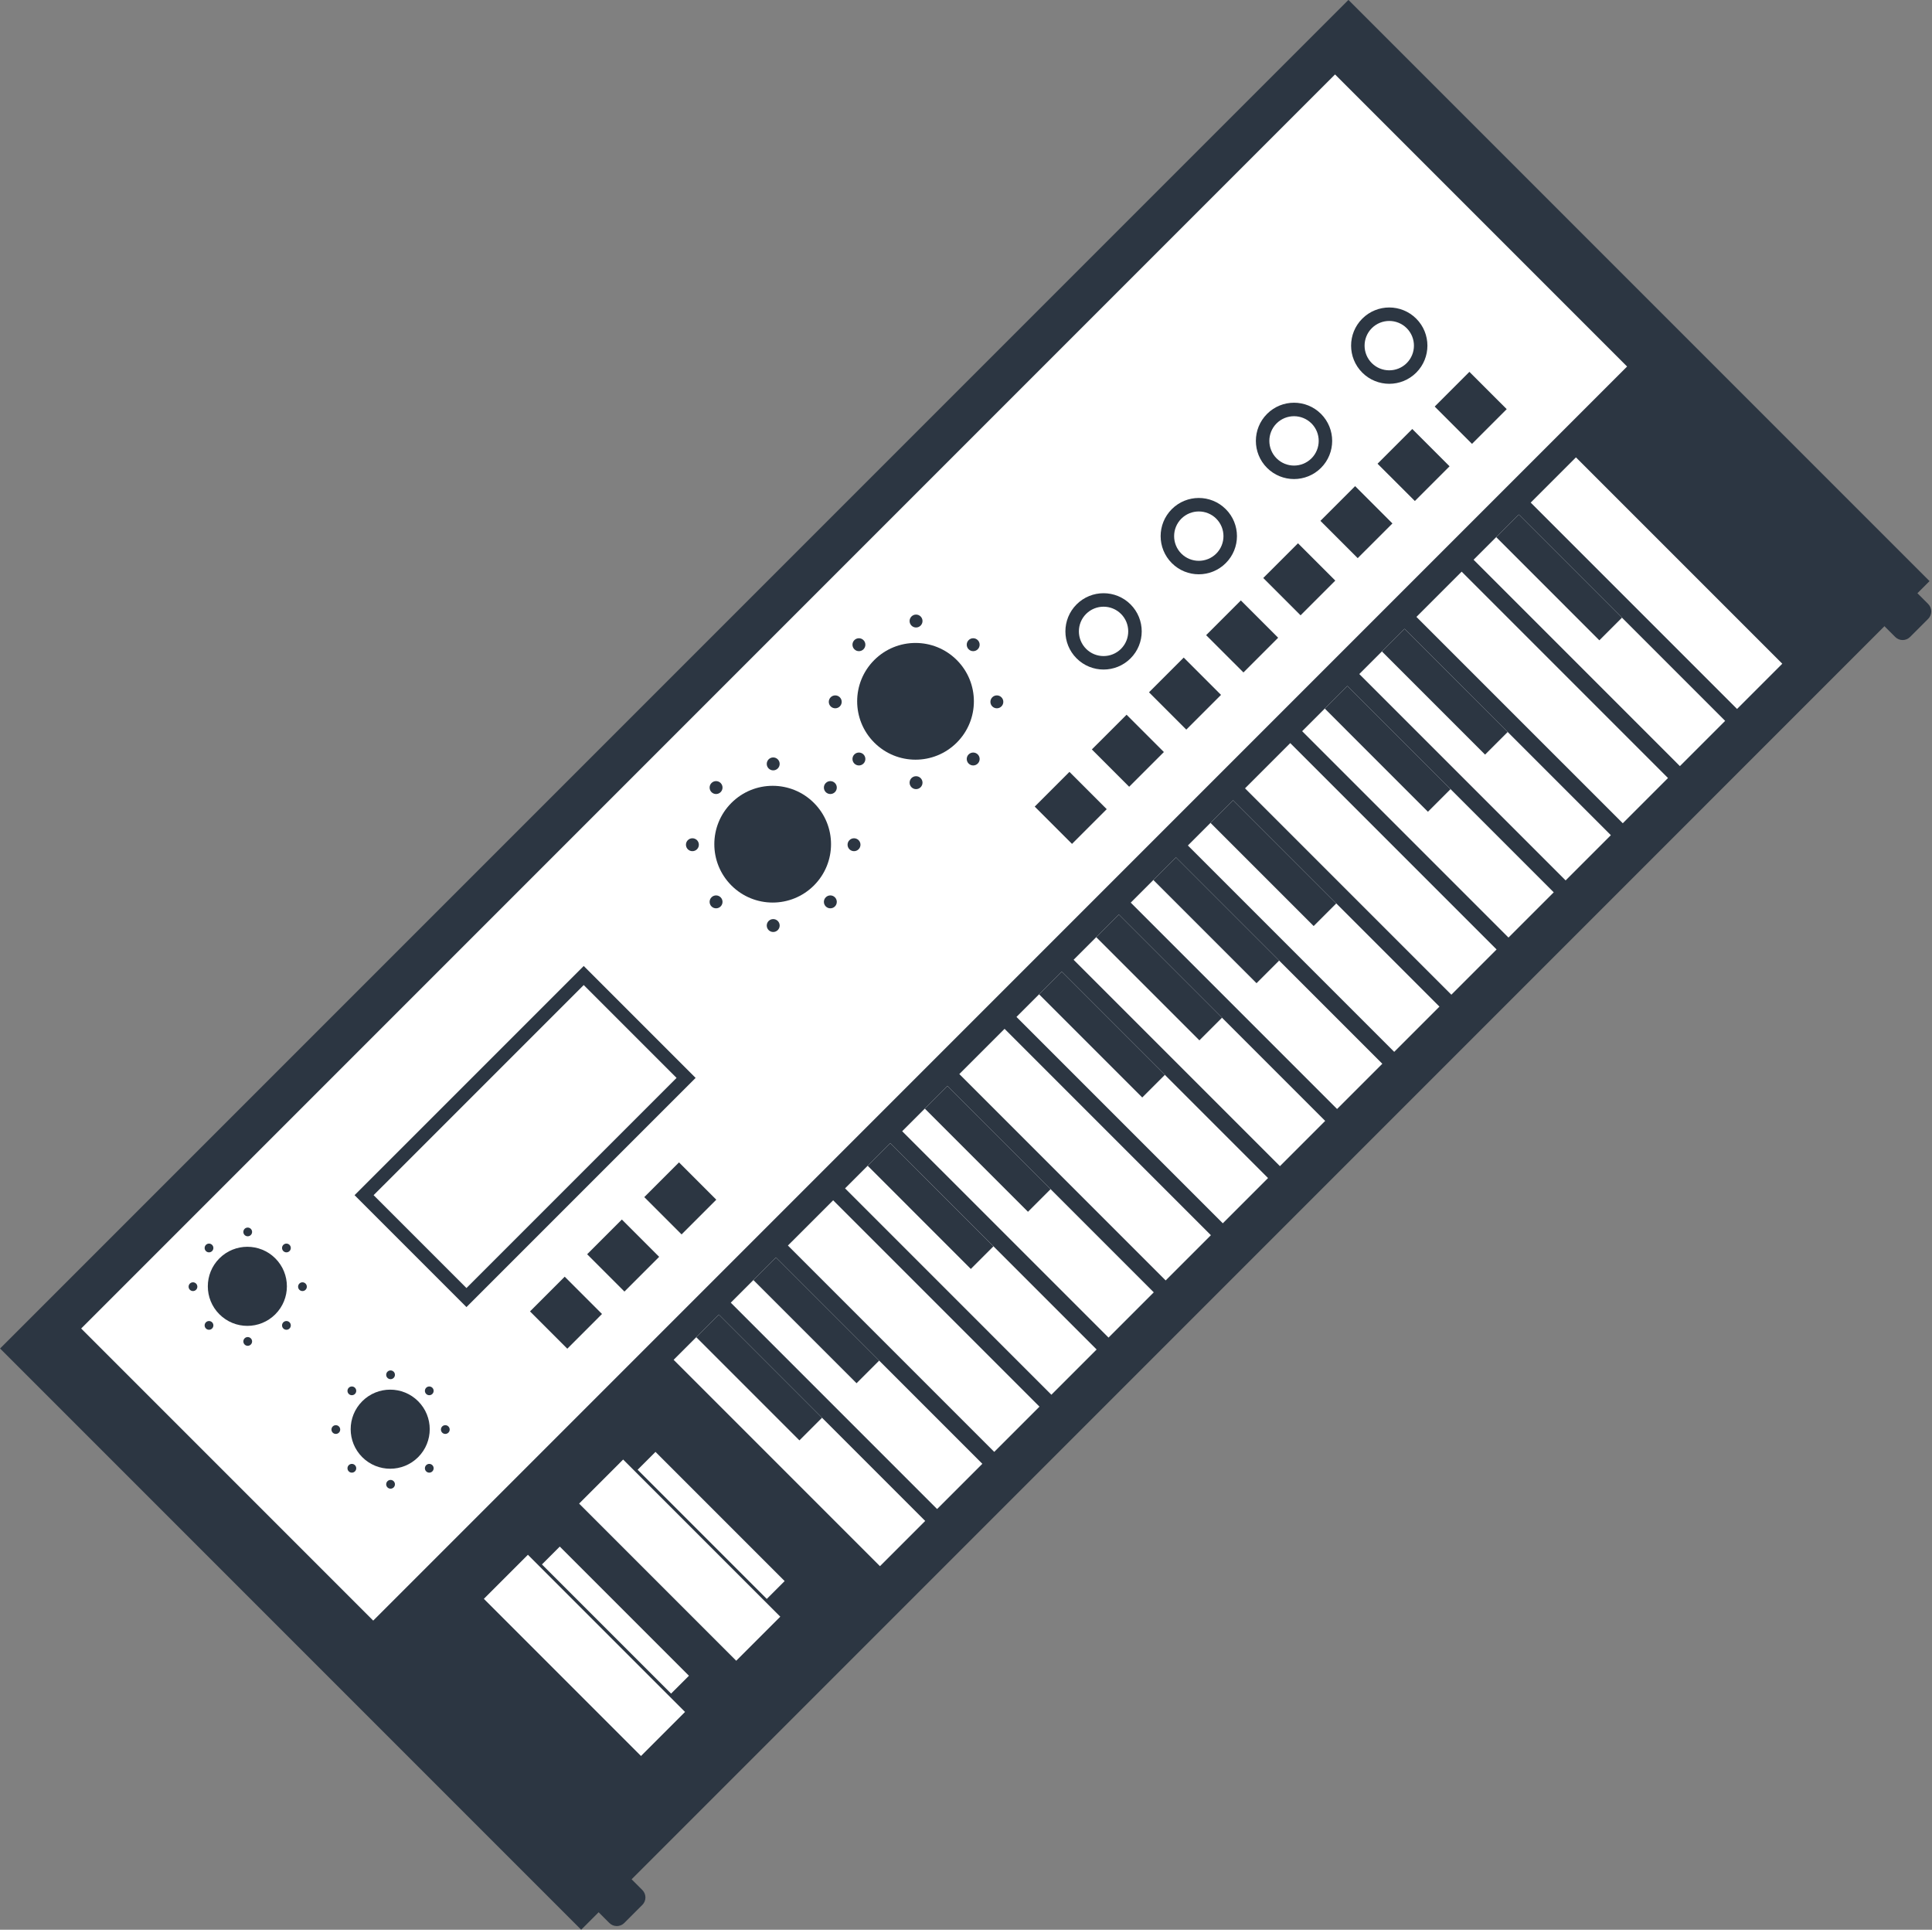
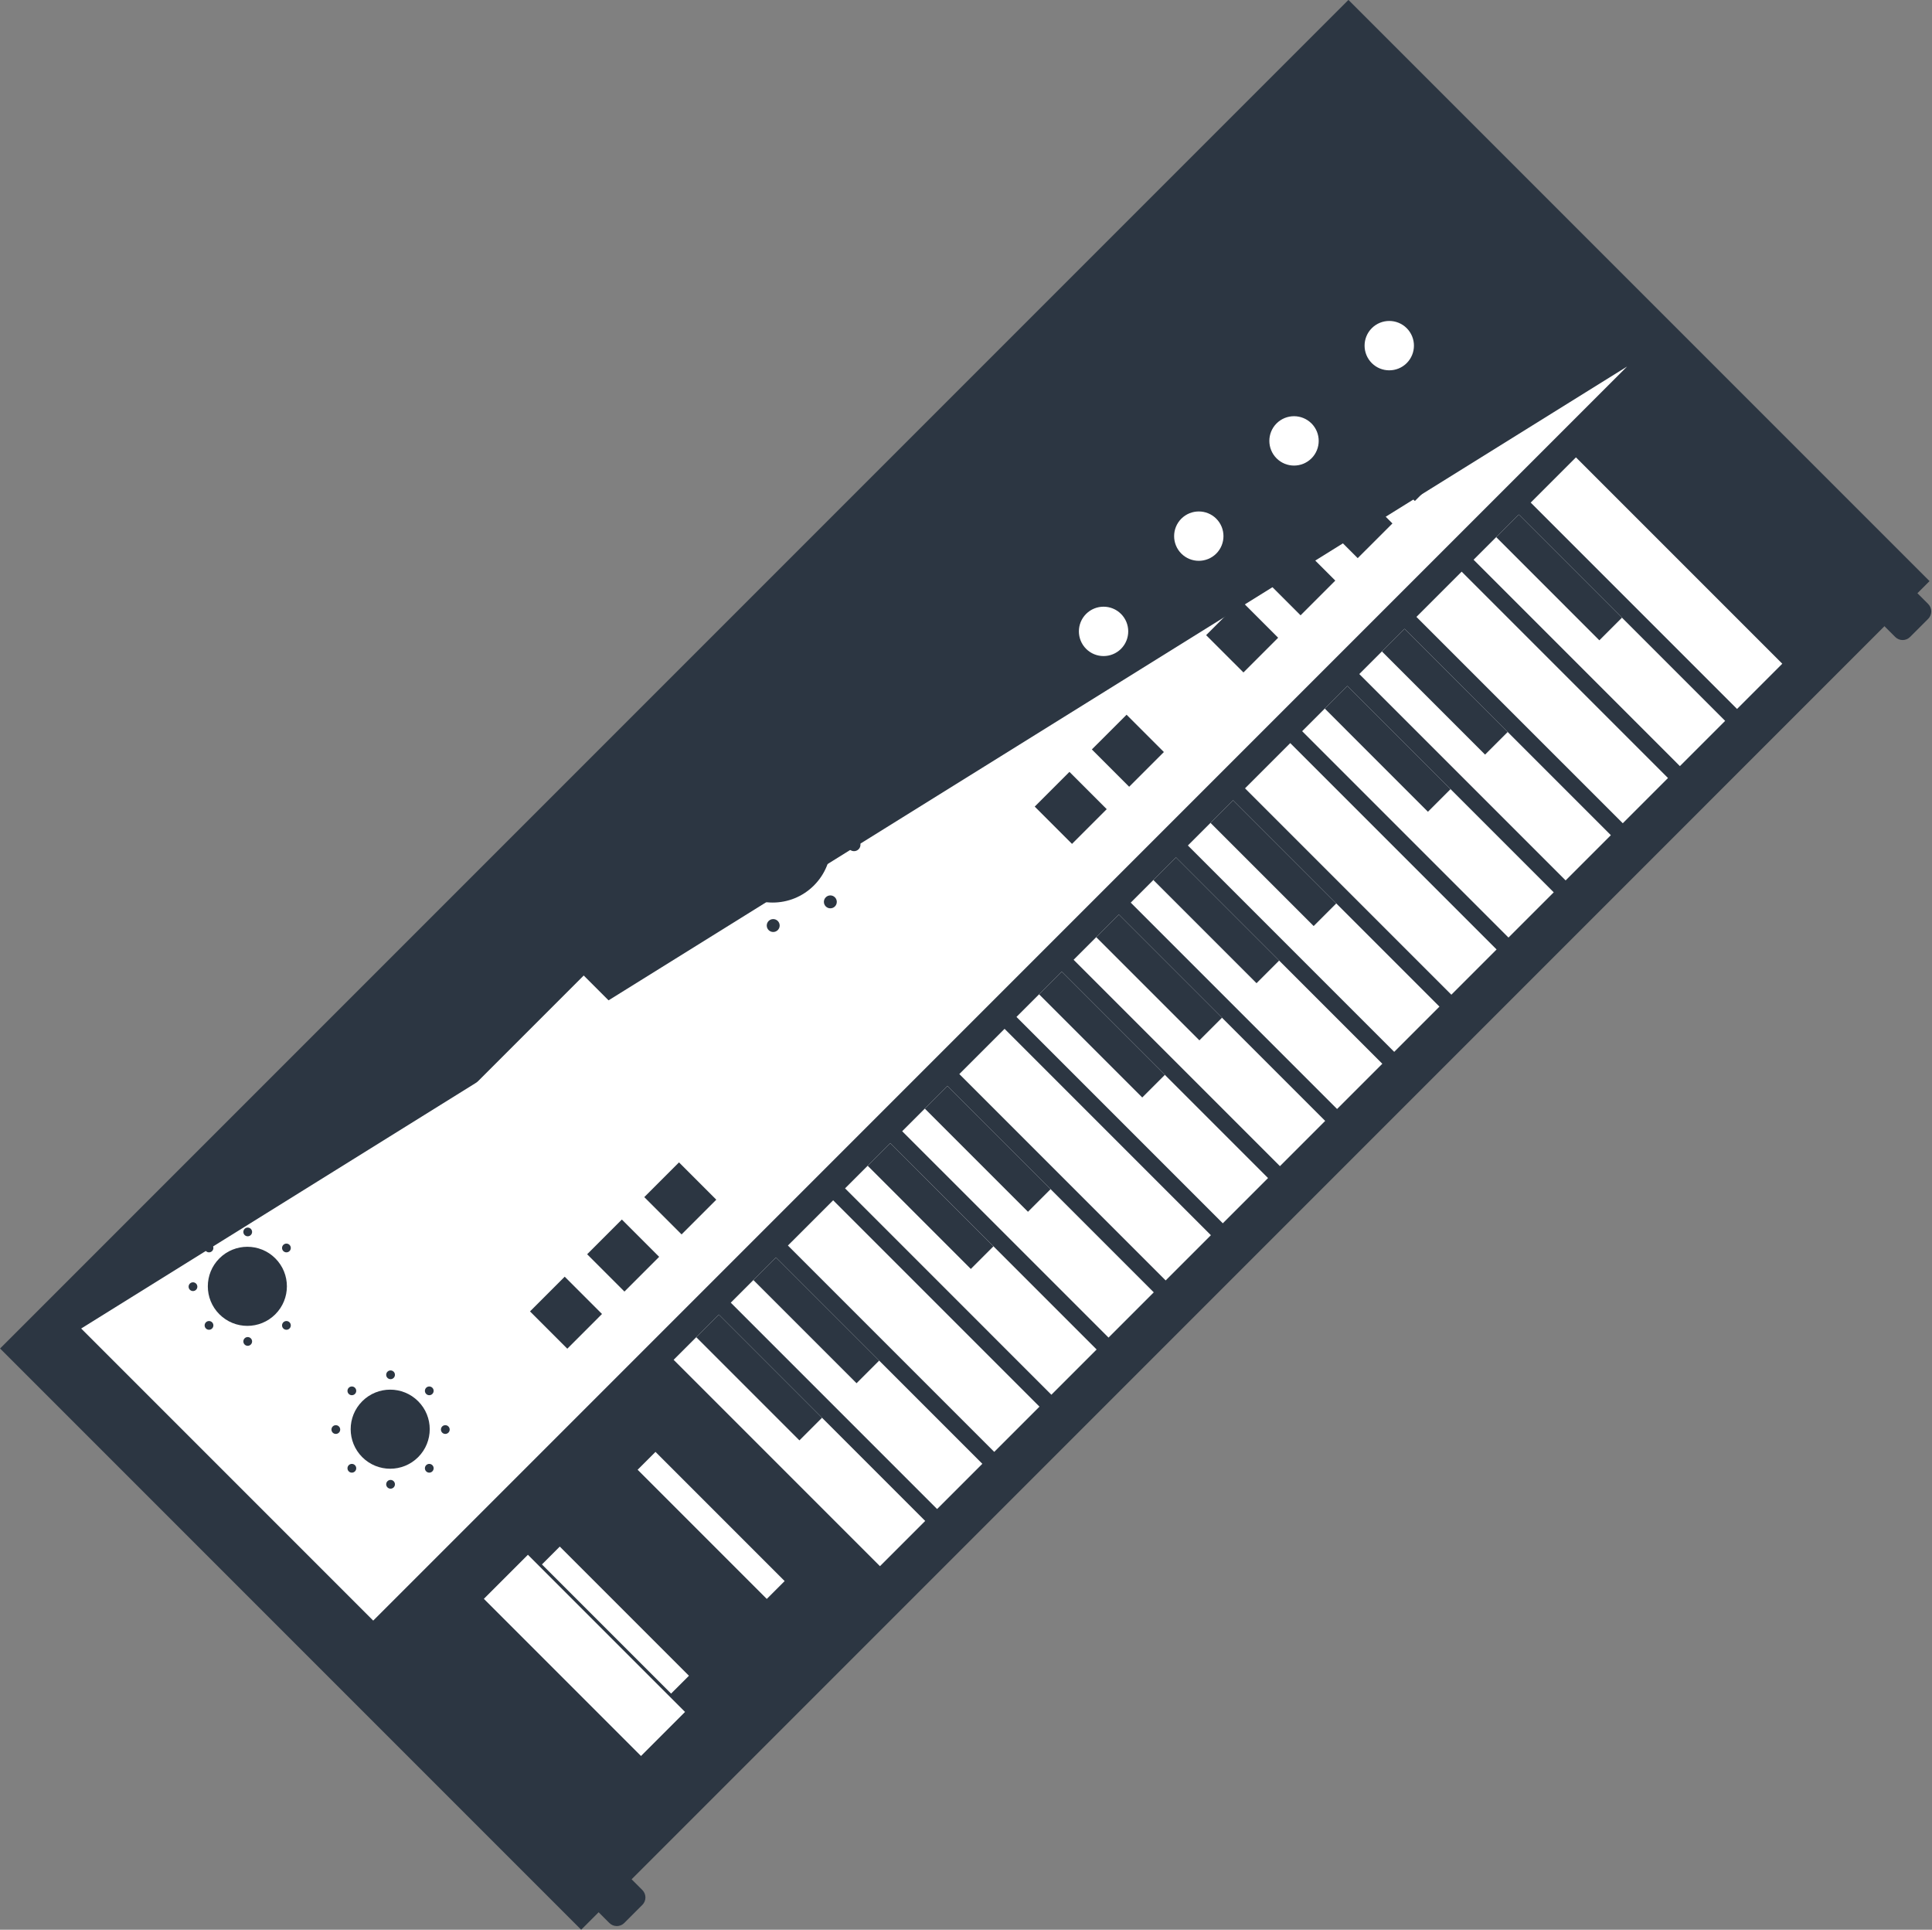
<svg xmlns="http://www.w3.org/2000/svg" fill="#000000" height="521.2" preserveAspectRatio="xMidYMid meet" version="1" viewBox="29.9 38.4 521.9 521.2" width="521.9" zoomAndPan="magnify">
  <rect x="29.9" y="38.4" width="521.9" height="521.2" fill="#808080" stroke="none" />
  <g>
    <g id="change1_1">
      <path d="M 551.137 195.355 L 186.895 559.598 L 29.922 402.621 L 394.164 38.379 L 551.137 195.355" fill="#2c3642" />
    </g>
    <g id="change1_2">
      <path d="M 203.426 552.891 L 198.527 557.789 C 197.426 558.891 195.621 558.891 194.52 557.789 L 39.785 403.055 C 38.68 401.953 38.68 400.148 39.785 399.047 L 44.684 394.148 C 45.785 393.047 47.59 393.047 48.691 394.148 L 203.426 548.883 C 204.527 549.984 204.527 551.789 203.426 552.891" fill="#2c3642" />
    </g>
    <g id="change1_3">
      <path d="M 550.773 205.543 L 545.871 210.441 C 544.77 211.547 542.969 211.547 541.863 210.441 L 387.129 55.707 C 386.027 54.605 386.027 52.805 387.129 51.699 L 392.027 46.801 C 393.133 45.699 394.934 45.699 396.035 46.801 L 550.773 201.535 C 551.871 202.641 551.871 204.441 550.773 205.543" fill="#2c3642" />
    </g>
    <g id="change1_4">
      <path d="M 536.316 204.281 L 197.605 542.992 L 51.828 397.219 L 390.543 58.504 L 536.316 204.281" fill="#2c3642" />
    </g>
    <g id="change2_1">
-       <path d="M 469.434 137.395 L 130.719 476.109 L 51.828 397.219 L 390.543 58.504 L 469.434 137.395" fill="#ffffff" />
+       <path d="M 469.434 137.395 L 130.719 476.109 L 51.828 397.219 L 469.434 137.395" fill="#ffffff" />
    </g>
    <g id="change2_2">
      <path d="M 279.828 449.191 L 267.609 461.41 L 211.871 405.672 L 224.094 393.453 L 279.828 449.191" fill="#ffffff" />
    </g>
    <g id="change1_5">
      <path d="M 245.852 427.434 L 251.961 421.324 L 224.094 393.453 L 217.984 399.562 L 245.852 427.434" fill="#2c3642" />
    </g>
    <g id="change2_3">
      <path d="M 295.266 433.758 L 283.047 445.977 L 227.309 390.238 L 239.527 378.02 L 295.266 433.758" fill="#ffffff" />
    </g>
    <g id="change2_4">
      <path d="M 310.699 418.32 L 298.48 430.539 L 242.742 374.805 L 254.965 362.586 L 310.699 418.32" fill="#ffffff" />
    </g>
    <g id="change1_6">
      <path d="M 261.285 411.996 L 267.395 405.887 L 239.527 378.02 L 233.418 384.129 L 261.285 411.996" fill="#2c3642" />
    </g>
    <g id="change2_5">
      <path d="M 326.137 402.887 L 313.914 415.105 L 258.18 359.367 L 270.398 347.148 L 326.137 402.887" fill="#ffffff" />
    </g>
    <g id="change1_7">
      <path d="M 292.156 381.129 L 298.266 375.02 L 270.398 347.148 L 264.289 353.258 L 292.156 381.129" fill="#2c3642" />
    </g>
    <g id="change2_6">
      <path d="M 341.57 387.449 L 329.352 399.672 L 273.613 343.934 L 285.832 331.715 L 341.57 387.449" fill="#ffffff" />
    </g>
    <g id="change2_7">
      <path d="M 357.004 372.016 L 344.785 384.234 L 289.047 328.496 L 301.27 316.277 L 357.004 372.016" fill="#ffffff" />
    </g>
    <g id="change1_8">
      <path d="M 307.594 365.691 L 313.703 359.582 L 285.832 331.715 L 279.723 337.824 L 307.594 365.691" fill="#2c3642" />
    </g>
    <g id="change2_8">
      <path d="M 372.441 356.582 L 360.223 368.801 L 304.484 313.062 L 316.703 300.844 L 372.441 356.582" fill="#ffffff" />
    </g>
    <g id="change1_9">
      <path d="M 338.461 334.82 L 344.57 328.711 L 316.703 300.844 L 310.594 306.953 L 338.461 334.82" fill="#2c3642" />
    </g>
    <g id="change2_9">
      <path d="M 387.875 341.145 L 375.656 353.367 L 319.918 297.629 L 332.137 285.41 L 387.875 341.145" fill="#ffffff" />
    </g>
    <g id="change1_10">
      <path d="M 353.898 319.387 L 360.008 313.277 L 332.137 285.41 L 326.027 291.52 L 353.898 319.387" fill="#2c3642" />
    </g>
    <g id="change2_10">
      <path d="M 403.312 325.711 L 391.09 337.93 L 335.352 282.191 L 347.574 269.973 L 403.312 325.711" fill="#ffffff" />
    </g>
    <g id="change1_11">
      <path d="M 369.332 303.953 L 375.441 297.844 L 347.574 269.973 L 341.465 276.082 L 369.332 303.953" fill="#2c3642" />
    </g>
    <g id="change2_11">
      <path d="M 418.746 310.277 L 406.527 322.496 L 350.789 266.758 L 363.008 254.539 L 418.746 310.277" fill="#ffffff" />
    </g>
    <g id="change2_12">
      <path d="M 434.18 294.84 L 421.961 307.059 L 366.223 251.324 L 378.441 239.102 L 434.18 294.84" fill="#ffffff" />
    </g>
    <g id="change1_12">
      <path d="M 384.766 288.516 L 390.879 282.406 L 363.008 254.539 L 356.898 260.648 L 384.766 288.516" fill="#2c3642" />
    </g>
    <g id="change2_13">
      <path d="M 449.617 279.406 L 437.395 291.625 L 381.66 235.887 L 393.879 223.668 L 449.617 279.406" fill="#ffffff" />
    </g>
    <g id="change1_13">
      <path d="M 415.637 257.648 L 421.746 251.535 L 393.879 223.668 L 387.77 229.777 L 415.637 257.648" fill="#2c3642" />
    </g>
    <g id="change2_14">
      <path d="M 465.051 263.973 L 452.832 276.191 L 397.094 220.453 L 409.312 208.234 L 465.051 263.973" fill="#ffffff" />
    </g>
    <g id="change2_15">
      <path d="M 480.484 248.535 L 468.266 260.754 L 412.527 205.02 L 424.746 192.797 L 480.484 248.535" fill="#ffffff" />
    </g>
    <g id="change1_14">
      <path d="M 431.07 242.211 L 437.184 236.102 L 409.312 208.234 L 403.203 214.344 L 431.07 242.211" fill="#2c3642" />
    </g>
    <g id="change2_16">
      <path d="M 495.922 233.102 L 483.699 245.32 L 427.965 189.582 L 440.184 177.363 L 495.922 233.102" fill="#ffffff" />
    </g>
    <g id="change1_15">
      <path d="M 461.941 211.344 L 468.051 205.23 L 440.184 177.363 L 434.074 183.473 L 461.941 211.344" fill="#2c3642" />
    </g>
    <g id="change2_17">
      <path d="M 511.355 217.664 L 499.137 229.887 L 443.398 174.148 L 455.617 161.93 L 511.355 217.664" fill="#ffffff" />
    </g>
    <g id="change2_18">
      <path d="M 241.859 465.43 L 237.035 470.254 L 202.145 435.363 L 206.969 430.539 L 241.859 465.43" fill="#ffffff" />
    </g>
    <g id="change2_19">
-       <path d="M 240.68 475.051 L 228.781 486.949 L 186.336 444.504 L 198.234 432.605 L 240.68 475.051" fill="#ffffff" />
-     </g>
+       </g>
    <g id="change2_20">
      <path d="M 216.008 491.004 L 211.184 495.824 L 176.297 460.938 L 181.117 456.113 L 216.008 491.004" fill="#ffffff" />
    </g>
    <g id="change2_21">
      <path d="M 214.953 500.777 L 203.059 512.676 L 160.609 470.227 L 172.508 458.328 L 214.953 500.777" fill="#ffffff" />
    </g>
    <g id="change2_22">
      <path d="M 411.188 125.754 C 414.504 129.066 414.504 134.441 411.188 137.758 C 407.875 141.07 402.5 141.07 399.184 137.758 C 395.867 134.441 395.867 129.066 399.184 125.754 C 402.5 122.438 407.871 122.438 411.188 125.754" fill="#ffffff" />
    </g>
    <g id="change1_16">
      <path d="M 411.188 125.754 L 409.902 127.039 C 412.504 129.648 412.504 133.863 409.902 136.473 C 407.293 139.07 403.078 139.07 400.469 136.473 C 397.871 133.859 397.871 129.648 400.469 127.039 C 403.078 124.438 407.293 124.438 409.902 127.039 L 411.188 125.754 L 412.477 124.469 C 408.445 120.441 401.922 120.441 397.898 124.465 C 393.871 128.492 393.871 135.016 397.898 139.043 C 401.926 143.066 408.449 143.066 412.477 139.043 C 416.5 135.016 416.5 128.492 412.477 124.469 L 411.188 125.754" fill="#2c3642" />
    </g>
    <g id="change2_23">
      <path d="M 385.465 151.477 C 388.777 154.793 388.777 160.168 385.465 163.48 C 382.148 166.797 376.773 166.797 373.461 163.48 C 370.145 160.168 370.145 154.793 373.461 151.477 C 376.773 148.16 382.148 148.16 385.465 151.477" fill="#ffffff" />
    </g>
    <g id="change1_17">
      <path d="M 385.465 151.477 L 384.18 152.766 C 386.777 155.371 386.777 159.586 384.18 162.195 C 381.566 164.797 377.355 164.797 374.746 162.195 C 372.145 159.586 372.145 155.371 374.742 152.762 C 377.352 150.164 381.566 150.164 384.18 152.766 L 385.465 151.477 L 386.75 150.191 C 382.723 146.164 376.199 146.164 372.172 150.191 C 368.148 154.219 368.148 160.742 372.172 164.77 C 376.199 168.793 382.723 168.793 386.75 164.77 C 390.773 160.742 390.773 154.219 386.75 150.191 L 385.465 151.477" fill="#2c3642" />
    </g>
    <g id="change2_24">
      <path d="M 359.738 177.203 C 363.055 180.52 363.055 185.895 359.738 189.207 C 356.426 192.523 351.051 192.523 347.734 189.207 C 344.418 185.891 344.418 180.516 347.734 177.203 C 351.047 173.887 356.422 173.887 359.738 177.203" fill="#ffffff" />
    </g>
    <g id="change1_18">
      <path d="M 359.738 177.203 L 358.453 178.488 C 361.051 181.098 361.051 185.312 358.453 187.922 C 355.844 190.52 351.629 190.52 349.02 187.922 C 346.422 185.312 346.422 181.098 349.02 178.488 C 351.629 175.891 355.844 175.891 358.453 178.488 L 361.023 175.918 C 356.996 171.891 350.473 171.891 346.445 175.914 C 342.422 179.941 342.422 186.469 346.449 190.492 C 350.473 194.52 356.996 194.52 361.023 190.492 C 365.051 186.469 365.051 179.941 361.023 175.918 L 359.738 177.203" fill="#2c3642" />
    </g>
    <g id="change2_25">
      <path d="M 334.016 202.93 C 337.328 206.242 337.328 211.617 334.016 214.934 C 330.699 218.246 325.324 218.246 322.008 214.934 C 318.695 211.617 318.695 206.242 322.008 202.926 C 325.324 199.613 330.699 199.613 334.016 202.93" fill="#ffffff" />
    </g>
    <g id="change1_19">
      <path d="M 334.016 202.93 L 332.727 204.215 C 335.324 206.824 335.324 211.035 332.727 213.645 C 330.117 216.246 325.902 216.246 323.297 213.648 C 320.695 211.035 320.695 206.82 323.293 204.215 C 325.902 201.613 330.117 201.613 332.727 204.215 L 334.016 202.93 L 335.301 201.641 C 331.273 197.617 324.746 197.617 320.723 201.641 C 316.695 205.668 316.695 212.191 320.723 216.219 C 324.75 220.242 331.273 220.242 335.301 216.219 C 339.324 212.191 339.324 205.668 335.301 201.641 L 334.016 202.93" fill="#2c3642" />
    </g>
    <g id="change1_20">
      <path d="M 427.535 158.285 L 436.914 148.906 L 426.836 138.828 L 417.461 148.207 L 427.535 158.285" fill="#2c3642" />
    </g>
    <g id="change1_21">
      <path d="M 412.102 173.719 L 421.477 164.34 L 411.402 154.266 L 402.023 163.645 L 412.102 173.719" fill="#2c3642" />
    </g>
    <g id="change1_22">
      <path d="M 396.664 189.152 L 406.043 179.777 L 395.969 169.699 L 386.59 179.078 L 396.664 189.152" fill="#2c3642" />
    </g>
    <g id="change1_23">
      <path d="M 381.23 204.59 L 390.609 195.211 L 380.531 185.137 L 371.152 194.512 L 381.23 204.59" fill="#2c3642" />
    </g>
    <g id="change1_24">
      <path d="M 365.797 220.023 L 375.172 210.645 L 365.098 200.57 L 355.719 209.949 L 365.797 220.023" fill="#2c3642" />
    </g>
    <g id="change1_25">
-       <path d="M 350.359 235.461 L 359.738 226.082 L 349.66 216.004 L 340.285 225.383 L 350.359 235.461" fill="#2c3642" />
-     </g>
+       </g>
    <g id="change1_26">
      <path d="M 334.926 250.895 L 344.305 241.516 L 334.227 231.441 L 324.848 240.816 L 334.926 250.895" fill="#2c3642" />
    </g>
    <g id="change1_27">
      <path d="M 319.488 266.328 L 328.867 256.949 L 318.793 246.875 L 309.414 256.254 L 319.488 266.328" fill="#2c3642" />
    </g>
    <g id="change1_28">
      <path d="M 214.016 371.801 L 223.395 362.426 L 213.32 352.348 L 203.941 361.727 L 214.016 371.801" fill="#2c3642" />
    </g>
    <g id="change1_29">
      <path d="M 198.582 387.238 L 207.961 377.859 L 197.883 367.781 L 188.508 377.16 L 198.582 387.238" fill="#2c3642" />
    </g>
    <g id="change1_30">
      <path d="M 183.148 402.672 L 192.523 393.293 L 182.449 383.219 L 173.07 392.598 L 183.148 402.672" fill="#2c3642" />
    </g>
    <g id="change1_31">
      <path d="M 286.395 218.641 L 284.43 220.605 C 288.402 224.598 288.402 231.039 284.43 235.031 C 280.438 239.008 273.992 239.008 270.004 235.031 C 266.023 231.039 266.023 224.594 270 220.605 C 273.992 216.629 280.438 216.629 284.43 220.605 L 288.363 216.672 C 282.203 210.516 272.227 210.516 266.066 216.672 C 259.91 222.828 259.91 232.809 266.07 238.965 C 272.227 245.121 282.203 245.121 288.363 238.965 C 294.52 232.809 294.52 222.828 288.363 216.672 L 286.395 218.641" fill="#2c3642" />
    </g>
    <g id="change1_32">
      <path d="M 286.395 218.641 C 291.465 223.707 291.465 231.93 286.395 237 C 281.324 242.07 273.105 242.07 268.035 237 C 262.965 231.93 262.965 223.707 268.035 218.637 C 273.105 213.566 281.324 213.566 286.395 218.641" fill="#2c3642" />
    </g>
    <g id="change1_33">
      <path d="M 263.156 211.293 C 263.836 211.977 263.836 213.078 263.156 213.762 C 262.477 214.441 261.371 214.441 260.691 213.762 C 260.012 213.078 260.012 211.977 260.691 211.293 C 261.371 210.613 262.477 210.613 263.156 211.293" fill="#2c3642" />
    </g>
    <g id="change1_34">
      <path d="M 294.027 242.164 C 294.707 242.844 294.707 243.949 294.027 244.629 C 293.344 245.312 292.242 245.312 291.562 244.629 C 290.879 243.949 290.879 242.844 291.562 242.164 C 292.242 241.484 293.344 241.484 294.027 242.164" fill="#2c3642" />
    </g>
    <g id="change1_35">
      <path d="M 255.531 226.219 C 256.492 226.219 257.273 227 257.273 227.961 C 257.273 228.926 256.492 229.703 255.531 229.703 C 254.566 229.703 253.785 228.926 253.785 227.961 C 253.785 227 254.566 226.219 255.531 226.219" fill="#2c3642" />
    </g>
    <g id="change1_36">
      <path d="M 299.188 226.219 C 300.148 226.219 300.93 227 300.93 227.961 C 300.93 228.926 300.148 229.703 299.188 229.703 C 298.223 229.703 297.445 228.926 297.445 227.961 C 297.445 227 298.223 226.219 299.188 226.219" fill="#2c3642" />
    </g>
    <g id="change1_37">
      <path d="M 260.691 242.164 C 261.371 241.484 262.477 241.484 263.156 242.164 C 263.836 242.844 263.836 243.949 263.156 244.629 C 262.477 245.312 261.371 245.312 260.691 244.629 C 260.012 243.949 260.012 242.844 260.691 242.164" fill="#2c3642" />
    </g>
    <g id="change1_38">
      <path d="M 291.562 211.293 C 292.242 210.613 293.344 210.613 294.027 211.293 C 294.707 211.977 294.707 213.078 294.027 213.762 C 293.344 214.441 292.242 214.441 291.562 213.762 C 290.879 213.078 290.879 211.977 291.562 211.293" fill="#2c3642" />
    </g>
    <g id="change1_39">
      <path d="M 275.613 249.789 C 275.613 248.828 276.395 248.047 277.359 248.047 C 278.32 248.047 279.102 248.828 279.102 249.789 C 279.102 250.754 278.32 251.535 277.359 251.535 C 276.395 251.535 275.613 250.754 275.613 249.789" fill="#2c3642" />
    </g>
    <g id="change1_40">
      <path d="M 275.613 206.133 C 275.613 205.172 276.395 204.391 277.359 204.391 C 278.32 204.391 279.102 205.172 279.102 206.133 C 279.102 207.098 278.32 207.879 277.359 207.879 C 276.395 207.879 275.613 207.098 275.613 206.133" fill="#2c3642" />
    </g>
    <g id="change1_41">
      <path d="M 247.809 257.227 L 245.84 259.191 C 249.816 263.184 249.816 269.629 245.84 273.617 C 241.852 277.594 235.406 277.594 231.414 273.621 C 227.438 269.629 227.438 263.184 231.414 259.191 C 235.402 255.219 241.848 255.219 245.84 259.191 L 247.809 257.227 L 249.773 255.262 C 243.617 249.102 233.637 249.102 227.48 255.258 C 221.324 261.414 221.324 271.395 227.48 277.555 C 233.637 283.711 243.617 283.711 249.773 277.555 C 255.93 271.395 255.93 261.418 249.773 255.262 L 247.809 257.227" fill="#2c3642" />
    </g>
    <g id="change1_42">
      <path d="M 247.809 257.227 C 252.879 262.297 252.879 270.516 247.809 275.586 C 242.738 280.656 234.52 280.656 229.449 275.586 C 224.379 270.516 224.379 262.297 229.445 257.227 C 234.516 252.156 242.738 252.156 247.809 257.227" fill="#2c3642" />
    </g>
    <g id="change1_43">
      <path d="M 224.566 249.883 C 225.25 250.562 225.25 251.668 224.566 252.348 C 223.887 253.027 222.785 253.027 222.102 252.348 C 221.422 251.668 221.422 250.562 222.102 249.883 C 222.785 249.199 223.887 249.199 224.566 249.883" fill="#2c3642" />
    </g>
    <g id="change1_44">
      <path d="M 255.438 280.754 C 256.117 281.434 256.117 282.535 255.438 283.219 C 254.758 283.898 253.652 283.898 252.973 283.219 C 252.293 282.535 252.293 281.434 252.973 280.754 C 253.652 280.07 254.758 280.07 255.438 280.754" fill="#2c3642" />
    </g>
    <g id="change1_45">
      <path d="M 216.941 264.809 C 217.906 264.809 218.688 265.586 218.688 266.551 C 218.688 267.512 217.906 268.293 216.941 268.293 C 215.98 268.293 215.199 267.512 215.199 266.551 C 215.199 265.586 215.98 264.809 216.941 264.809" fill="#2c3642" />
    </g>
    <g id="change1_46">
      <path d="M 260.598 264.809 C 261.562 264.809 262.344 265.586 262.344 266.551 C 262.344 267.512 261.562 268.293 260.598 268.293 C 259.637 268.293 258.855 267.512 258.855 266.551 C 258.855 265.586 259.637 264.809 260.598 264.809" fill="#2c3642" />
    </g>
    <g id="change1_47">
      <path d="M 222.102 280.754 C 222.785 280.07 223.887 280.07 224.566 280.754 C 225.25 281.434 225.25 282.535 224.566 283.219 C 223.887 283.898 222.785 283.898 222.102 283.219 C 221.422 282.535 221.422 281.434 222.102 280.754" fill="#2c3642" />
    </g>
    <g id="change1_48">
      <path d="M 252.973 249.883 C 253.652 249.199 254.758 249.199 255.438 249.883 C 256.117 250.562 256.117 251.668 255.438 252.348 C 254.758 253.027 253.652 253.027 252.973 252.348 C 252.293 251.668 252.293 250.562 252.973 249.883" fill="#2c3642" />
    </g>
    <g id="change1_49">
      <path d="M 237.027 288.379 C 237.027 287.414 237.809 286.637 238.77 286.637 C 239.734 286.637 240.516 287.414 240.516 288.379 C 240.516 289.34 239.734 290.121 238.77 290.121 C 237.809 290.121 237.027 289.34 237.027 288.379" fill="#2c3642" />
    </g>
    <g id="change1_50">
      <path d="M 237.027 244.723 C 237.027 243.758 237.809 242.977 238.77 242.977 C 239.734 242.977 240.516 243.758 240.516 244.723 C 240.516 245.684 239.734 246.465 238.77 246.465 C 237.809 246.465 237.027 245.684 237.027 244.723" fill="#2c3642" />
    </g>
    <g id="change1_51">
      <path d="M 102.941 379.605 L 101.605 380.938 C 104.301 383.641 104.301 388.008 101.605 390.711 C 98.902 393.402 94.535 393.402 91.836 390.711 C 89.141 388.008 89.141 383.641 91.832 380.938 C 94.535 378.242 98.902 378.242 101.605 380.938 L 102.941 379.605 L 104.273 378.273 C 100.102 374.102 93.34 374.102 89.168 378.27 C 84.996 382.441 84.996 389.203 89.168 393.375 C 93.34 397.547 100.102 397.547 104.273 393.375 C 108.441 389.203 108.441 382.441 104.273 378.273 L 102.941 379.605" fill="#2c3642" />
    </g>
    <g id="change1_52">
      <path d="M 102.941 379.605 C 106.375 383.039 106.375 388.609 102.941 392.043 C 99.504 395.477 93.938 395.477 90.504 392.043 C 87.066 388.605 87.066 383.039 90.5 379.605 C 93.938 376.168 99.504 376.168 102.941 379.605" fill="#2c3642" />
    </g>
    <g id="change1_53">
      <path d="M 87.195 374.629 C 87.656 375.09 87.656 375.84 87.195 376.301 C 86.734 376.762 85.988 376.762 85.527 376.301 C 85.066 375.84 85.066 375.09 85.527 374.629 C 85.988 374.168 86.734 374.168 87.195 374.629" fill="#2c3642" />
    </g>
    <g id="change1_54">
      <path d="M 108.109 395.543 C 108.57 396.004 108.57 396.75 108.109 397.211 C 107.648 397.672 106.898 397.672 106.438 397.211 C 105.977 396.75 105.977 396.004 106.438 395.543 C 106.898 395.082 107.648 395.082 108.109 395.543" fill="#2c3642" />
    </g>
    <g id="change1_55">
      <path d="M 82.031 384.738 C 82.684 384.738 83.211 385.27 83.211 385.922 C 83.211 386.574 82.684 387.102 82.031 387.102 C 81.379 387.102 80.848 386.574 80.848 385.922 C 80.848 385.27 81.379 384.738 82.031 384.738" fill="#2c3642" />
    </g>
    <g id="change1_56">
-       <path d="M 111.605 384.738 C 112.258 384.738 112.785 385.27 112.785 385.922 C 112.785 386.574 112.258 387.102 111.605 387.102 C 110.953 387.102 110.426 386.574 110.426 385.922 C 110.426 385.27 110.953 384.738 111.605 384.738" fill="#2c3642" />
-     </g>
+       </g>
    <g id="change1_57">
      <path d="M 85.527 395.543 C 85.988 395.082 86.734 395.082 87.195 395.543 C 87.656 396.004 87.656 396.75 87.195 397.211 C 86.734 397.672 85.988 397.672 85.527 397.211 C 85.066 396.75 85.066 396.004 85.527 395.543" fill="#2c3642" />
    </g>
    <g id="change1_58">
      <path d="M 106.438 374.629 C 106.898 374.168 107.648 374.168 108.109 374.629 C 108.57 375.09 108.57 375.84 108.109 376.301 C 107.648 376.762 106.898 376.762 106.438 376.301 C 105.977 375.84 105.977 375.09 106.438 374.629" fill="#2c3642" />
    </g>
    <g id="change1_59">
      <path d="M 95.637 400.707 C 95.637 400.055 96.164 399.527 96.816 399.527 C 97.469 399.527 98 400.055 98 400.707 C 98 401.359 97.469 401.891 96.816 401.891 C 96.164 401.891 95.637 401.359 95.637 400.707" fill="#2c3642" />
    </g>
    <g id="change1_60">
      <path d="M 95.637 371.133 C 95.637 370.48 96.164 369.953 96.816 369.953 C 97.469 369.953 98 370.48 98 371.133 C 98 371.785 97.469 372.312 96.816 372.312 C 96.164 372.312 95.637 371.785 95.637 371.133" fill="#2c3642" />
    </g>
    <g id="change1_61">
      <path d="M 141.527 418.191 L 140.195 419.523 C 142.887 422.227 142.887 426.594 140.195 429.297 C 137.492 431.988 133.125 431.988 130.422 429.297 C 127.727 426.594 127.727 422.227 130.422 419.523 C 133.125 416.832 137.488 416.832 140.195 419.523 L 142.859 416.859 C 138.688 412.688 131.926 412.688 127.758 416.859 C 123.586 421.031 123.586 427.789 127.758 431.965 C 131.93 436.133 138.688 436.133 142.859 431.961 C 147.027 427.789 147.027 421.031 142.859 416.859 L 141.527 418.191" fill="#2c3642" />
    </g>
    <g id="change1_62">
      <path d="M 141.527 418.191 C 144.961 421.625 144.961 427.195 141.527 430.629 C 138.094 434.062 132.523 434.062 129.09 430.629 C 125.656 427.195 125.656 421.625 129.09 418.191 C 132.523 414.758 138.094 414.758 141.527 418.191" fill="#2c3642" />
    </g>
    <g id="change1_63">
      <path d="M 125.785 413.219 C 126.246 413.68 126.246 414.426 125.785 414.887 C 125.324 415.348 124.574 415.348 124.113 414.887 C 123.652 414.426 123.652 413.68 124.113 413.219 C 124.574 412.758 125.324 412.758 125.785 413.219" fill="#2c3642" />
    </g>
    <g id="change1_64">
      <path d="M 146.695 434.129 C 147.156 434.59 147.156 435.34 146.695 435.801 C 146.234 436.262 145.488 436.262 145.027 435.801 C 144.566 435.34 144.566 434.59 145.027 434.129 C 145.488 433.668 146.234 433.668 146.695 434.129" fill="#2c3642" />
    </g>
    <g id="change1_65">
      <path d="M 120.617 423.328 C 121.27 423.328 121.801 423.855 121.801 424.508 C 121.801 425.16 121.27 425.688 120.617 425.688 C 119.965 425.688 119.438 425.16 119.438 424.508 C 119.438 423.855 119.965 423.328 120.617 423.328" fill="#2c3642" />
    </g>
    <g id="change1_66">
      <path d="M 150.191 423.328 C 150.844 423.328 151.375 423.855 151.375 424.508 C 151.375 425.16 150.844 425.688 150.191 425.688 C 149.539 425.688 149.012 425.16 149.012 424.508 C 149.012 423.855 149.539 423.328 150.191 423.328" fill="#2c3642" />
    </g>
    <g id="change1_67">
      <path d="M 124.113 434.129 C 124.574 433.668 125.324 433.668 125.785 434.129 C 126.246 434.59 126.246 435.34 125.785 435.801 C 125.324 436.262 124.574 436.262 124.113 435.801 C 123.652 435.34 123.652 434.59 124.113 434.129" fill="#2c3642" />
    </g>
    <g id="change1_68">
      <path d="M 145.027 413.219 C 145.488 412.758 146.234 412.758 146.695 413.219 C 147.156 413.68 147.156 414.426 146.695 414.887 C 146.234 415.348 145.488 415.348 145.027 414.887 C 144.566 414.426 144.566 413.68 145.027 413.219" fill="#2c3642" />
    </g>
    <g id="change1_69">
      <path d="M 134.223 439.297 C 134.223 438.645 134.754 438.113 135.406 438.113 C 136.059 438.113 136.586 438.645 136.586 439.297 C 136.586 439.949 136.059 440.477 135.406 440.477 C 134.754 440.477 134.223 439.949 134.223 439.297" fill="#2c3642" />
    </g>
    <g id="change1_70">
      <path d="M 134.223 409.723 C 134.223 409.066 134.754 408.539 135.406 408.539 C 136.059 408.539 136.586 409.066 136.586 409.723 C 136.586 410.371 136.059 410.902 135.406 410.902 C 134.754 410.902 134.223 410.371 134.223 409.723" fill="#2c3642" />
    </g>
    <g id="change2_26">
      <path d="M 215.234 329.531 L 155.906 388.859 L 128.254 361.203 L 187.582 301.875 L 215.234 329.531" fill="#ffffff" />
    </g>
    <g id="change1_71">
-       <path d="M 155.906 386.285 L 212.664 329.531 L 187.582 304.449 L 130.824 361.203 Z M 217.809 329.531 L 155.906 391.43 L 125.68 361.203 L 187.582 299.305 L 217.809 329.531" fill="#2c3642" />
-     </g>
+       </g>
  </g>
</svg>